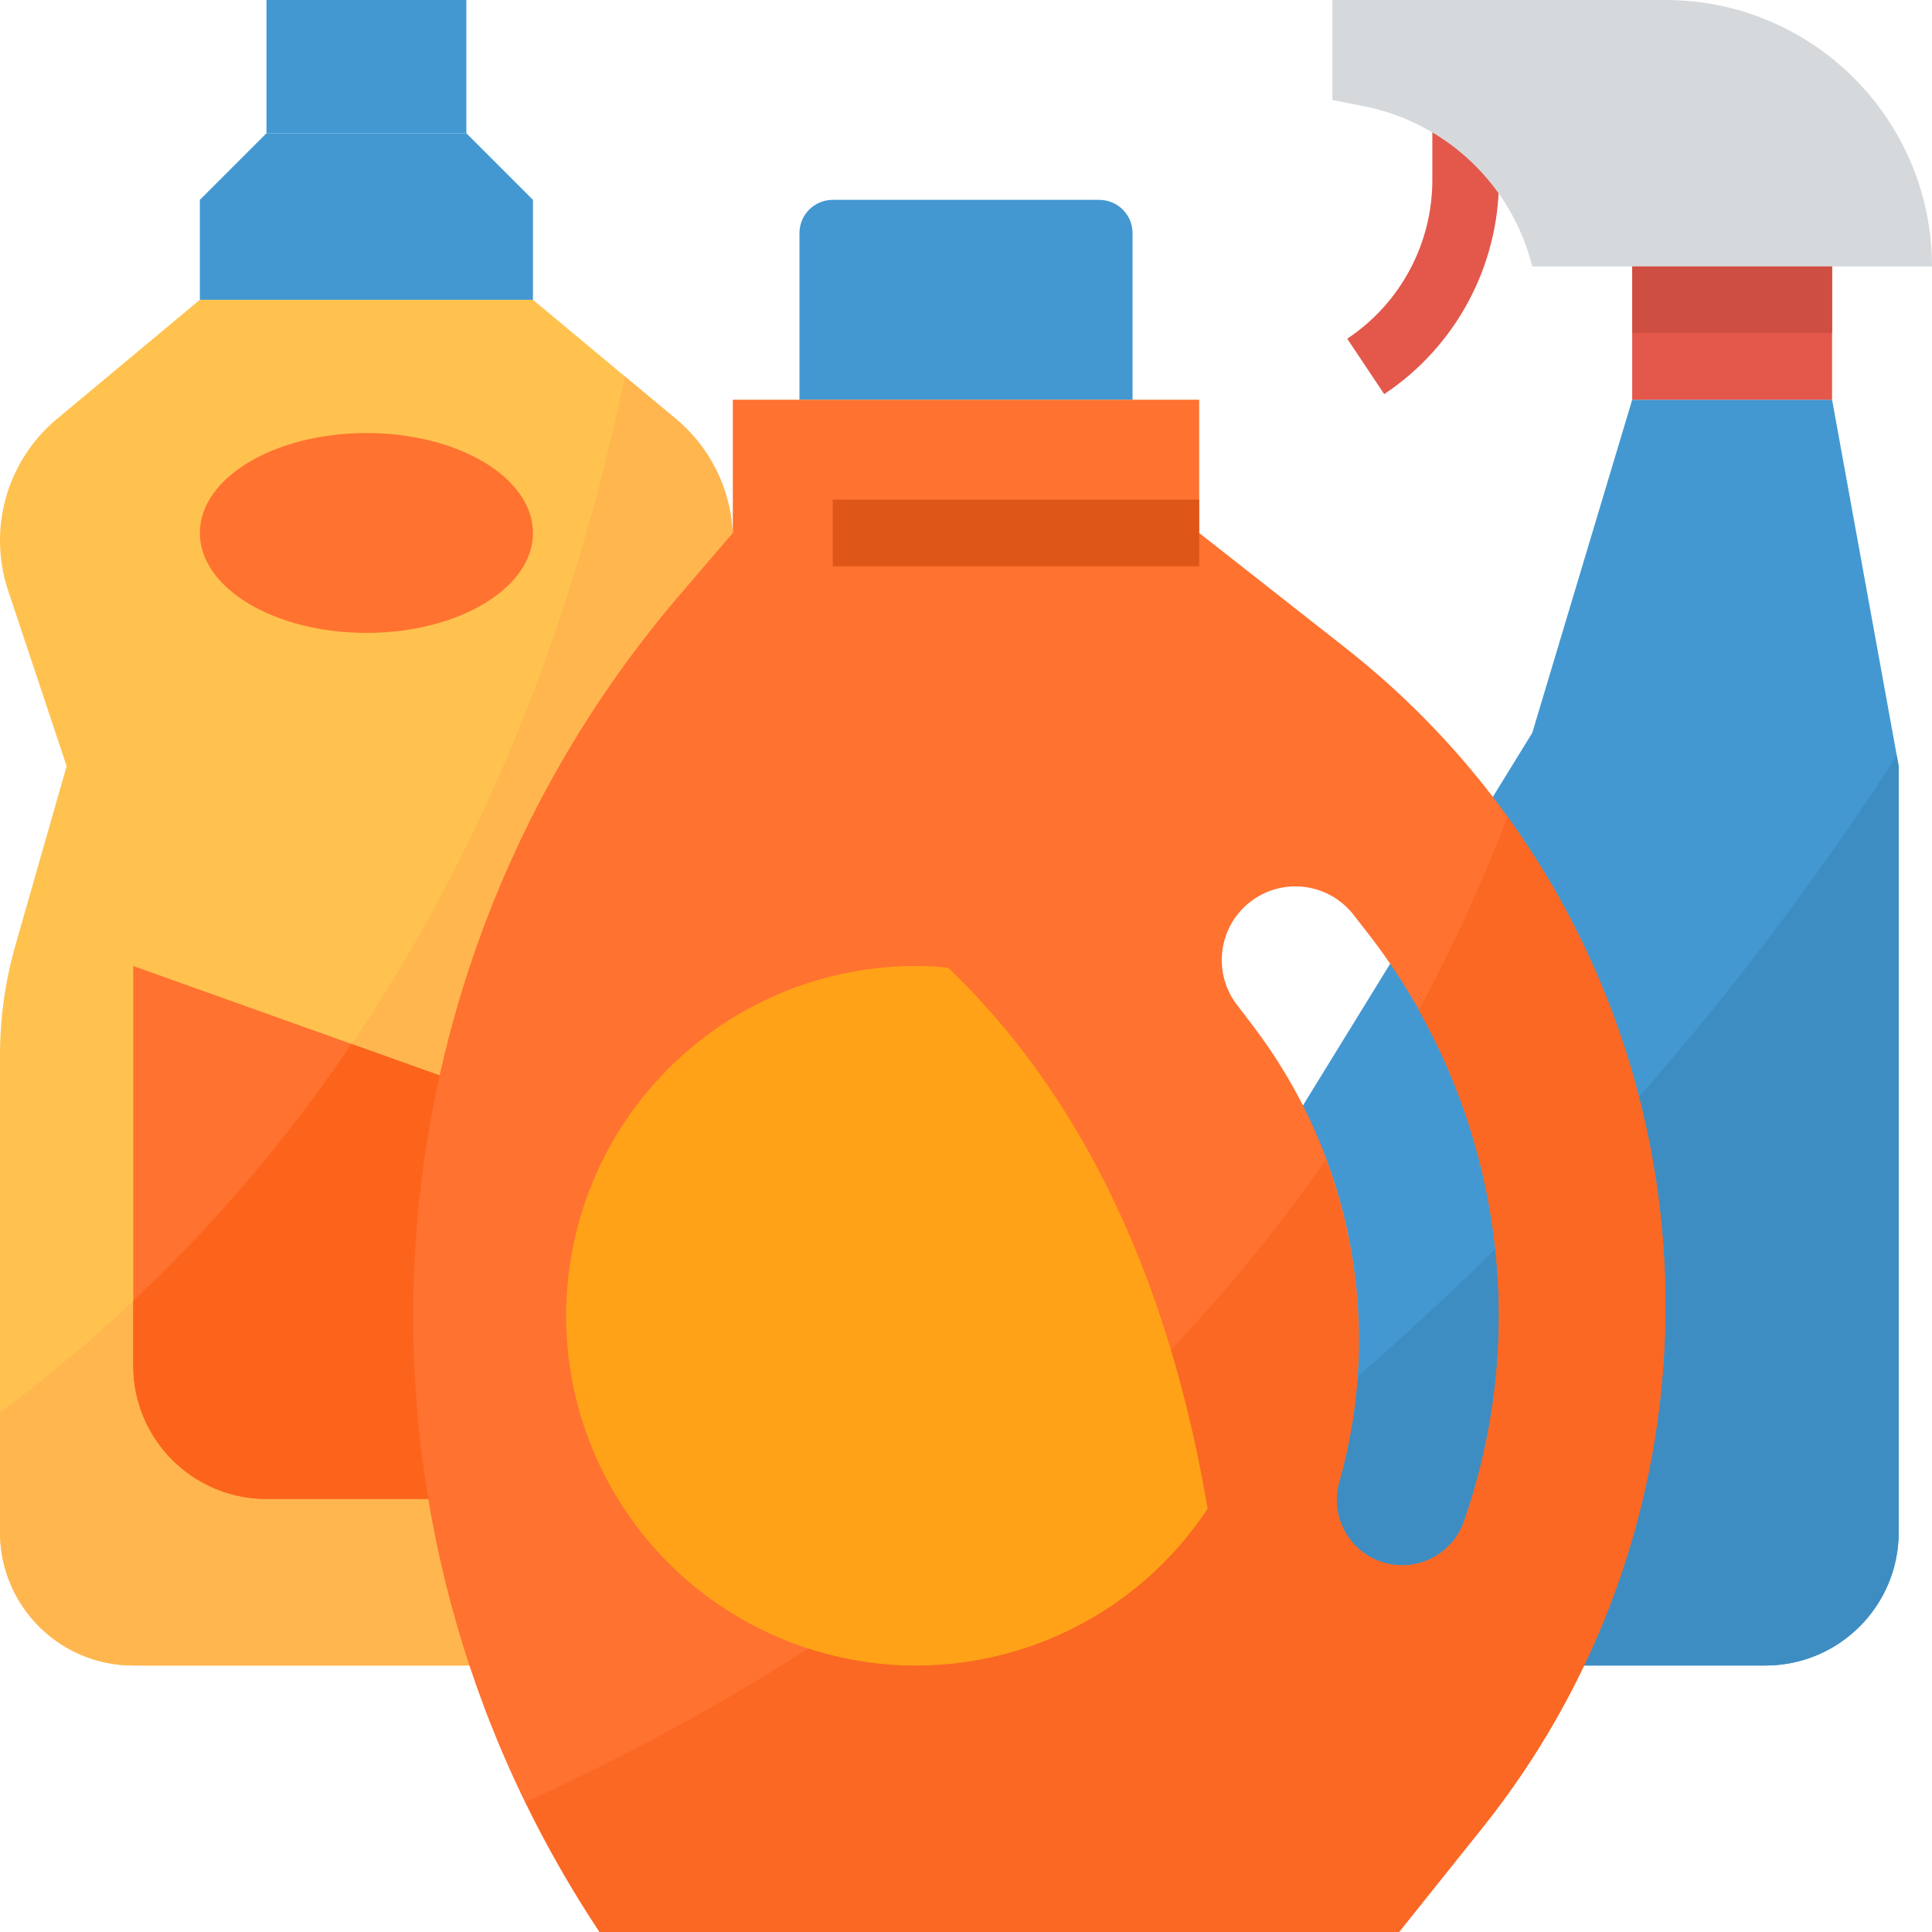
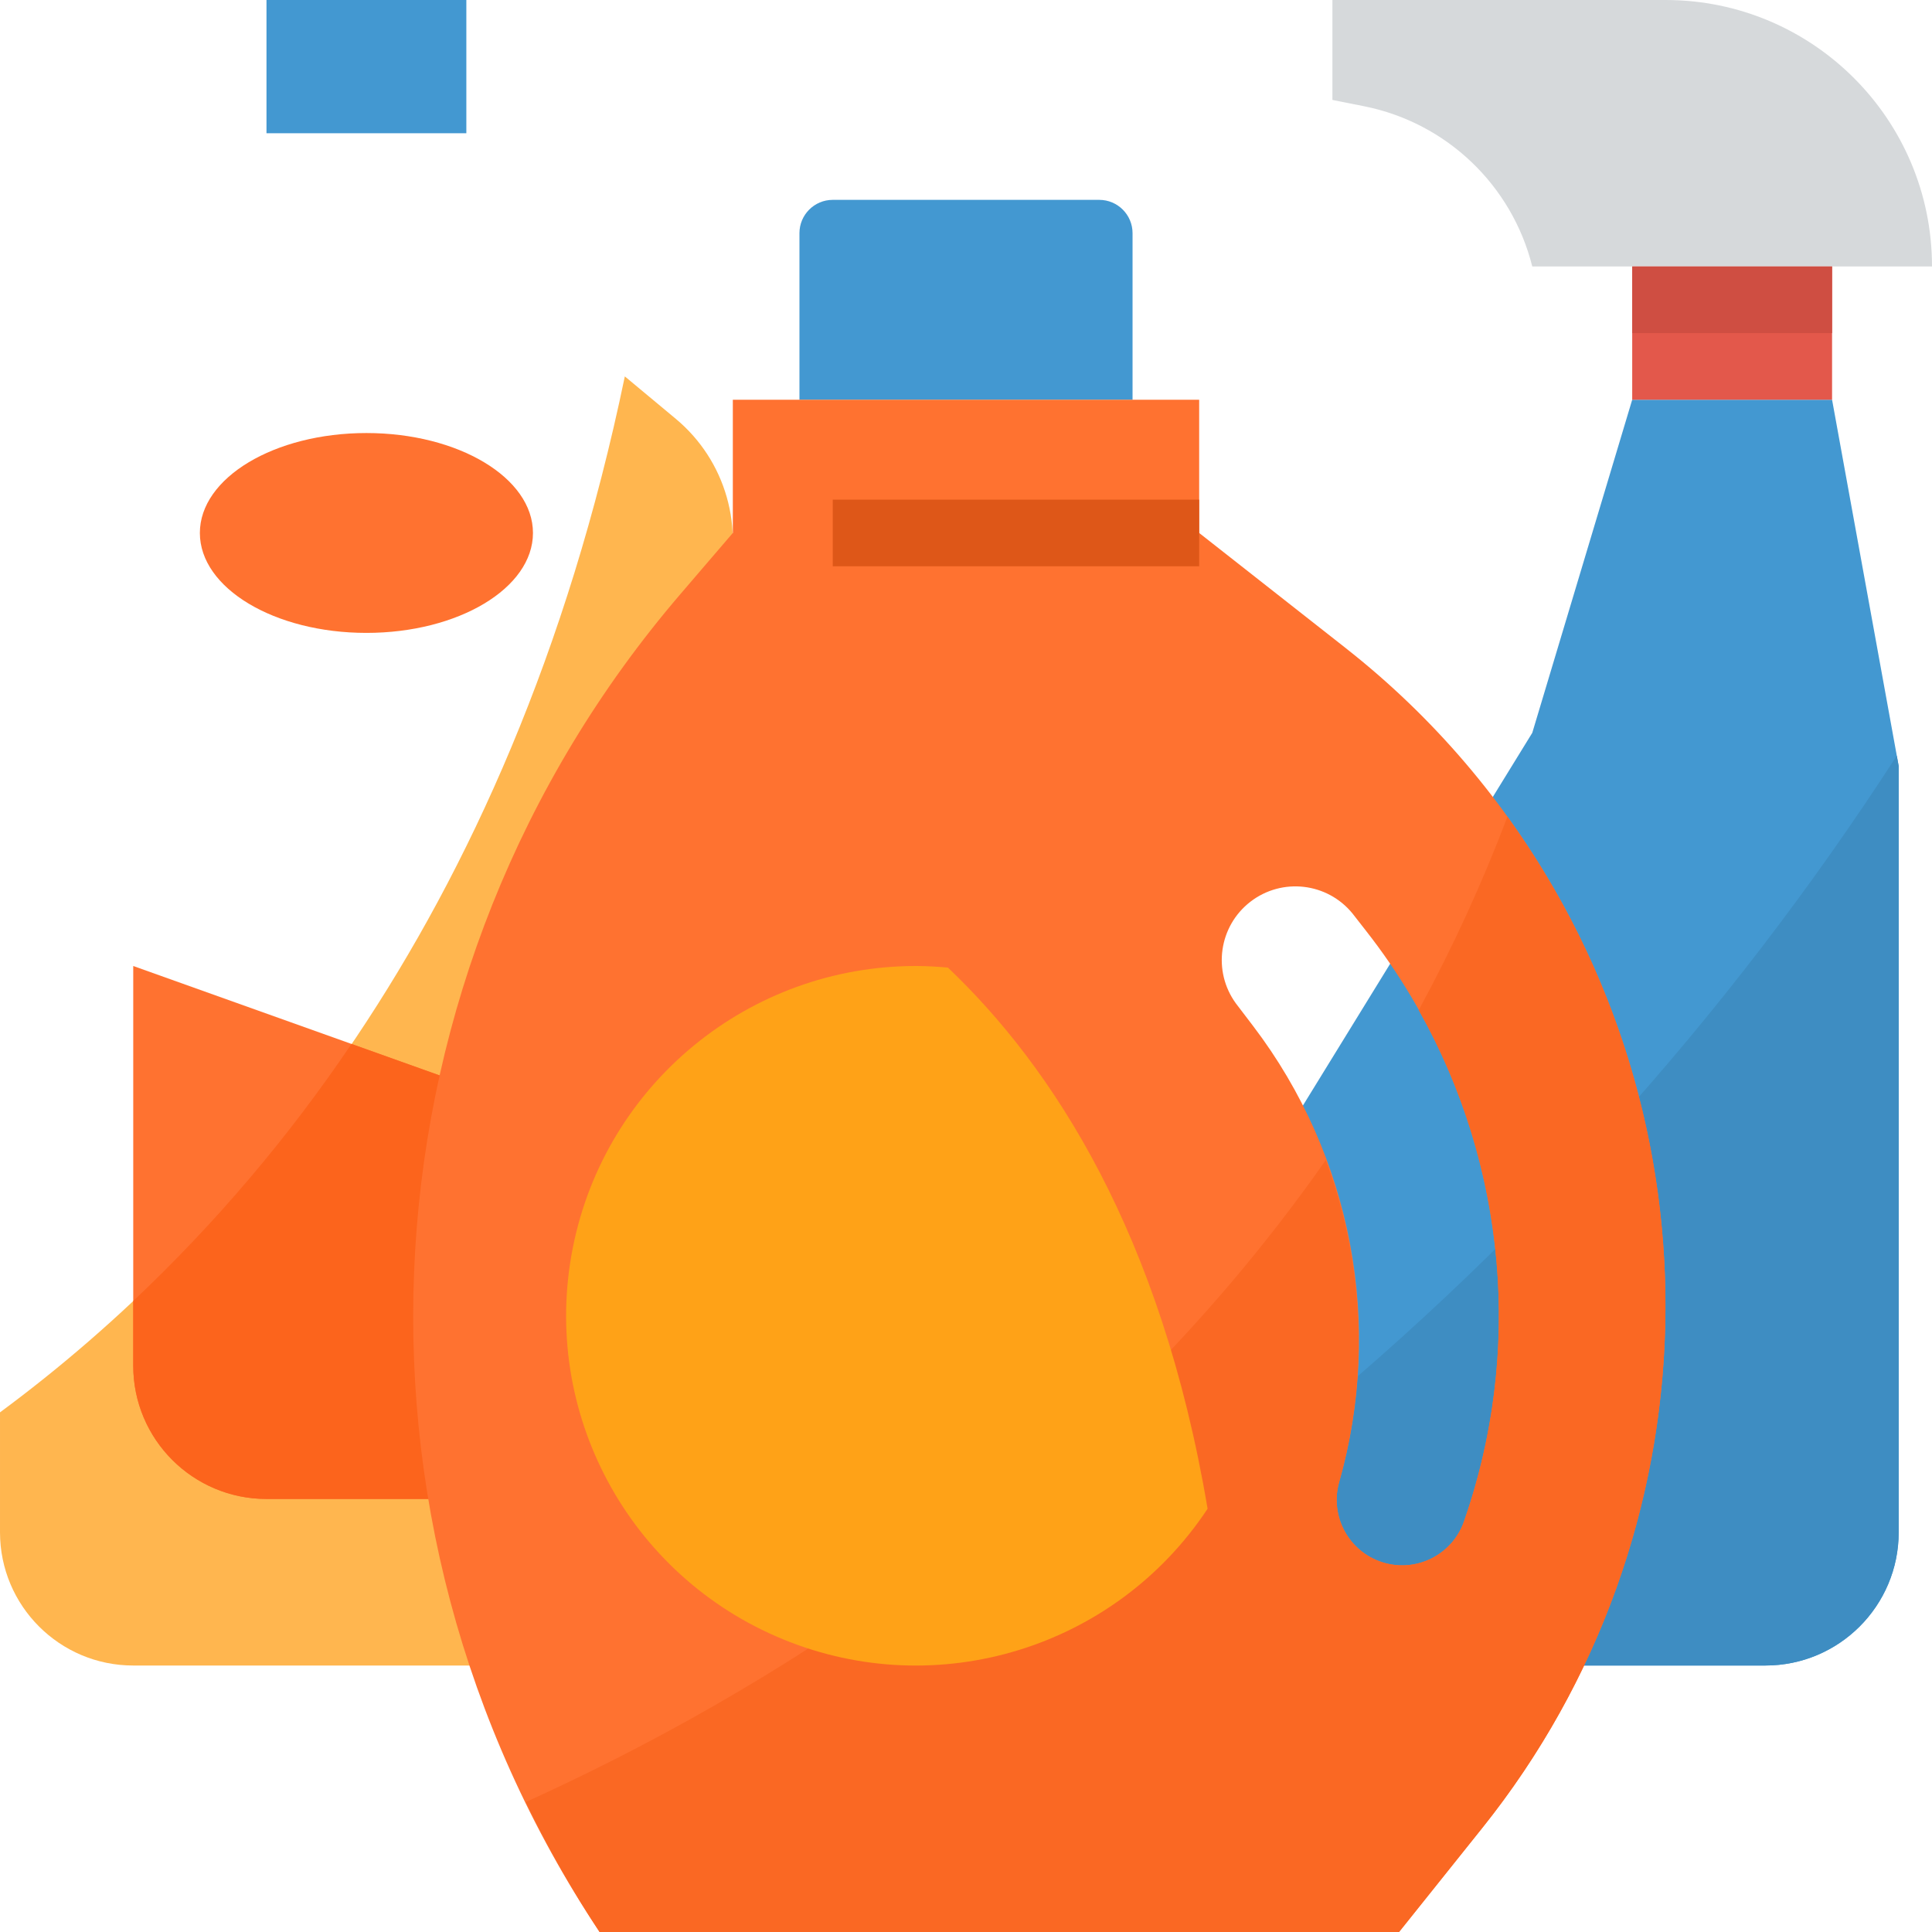
<svg xmlns="http://www.w3.org/2000/svg" height="464pt" viewBox="0 0 464 464" width="464pt">
-   <path d="m332.441 94.656-8.883-13.312c12.773-8.488 20.445-22.809 20.441-38.145v-19.199h16v19.199c.008 20.684-10.34 40-27.559 51.457zm0 0" fill="#e3584b" />
  <path d="m424 400h-88c-17.672 0-32-14.328-32-32v-88l64-104 24-80h48l16 88v184c0 17.672-14.328 32-32 32zm0 0" fill="#4398d1" />
  <path d="m464 64h-96c-4.887-19.543-20.594-34.52-40.344-38.473l-7.656-1.527v-24h80c35.348 0 64 28.652 64 64zm0 0" fill="#d6d9db" />
  <path d="m392 64h48v32h-48zm0 0" fill="#e3584b" />
  <path d="m304 348.887v19.113c0 17.672 14.328 32 32 32h88c17.672 0 32-14.328 32-32v-184l-.457-2.504c-41.125 63.629-92.305 120.16-151.543 167.391zm0 0" fill="#3e8dc2" />
-   <path d="m144 400h-112c-17.672 0-32-14.328-32-32v-114.551c-.004-8.93 1.238-17.816 3.695-26.402l12.305-43.047-14.047-42.145c-1.297-3.879-1.953-7.941-1.953-12.031-.004-11.293 5.016-22.008 13.695-29.23l34.305-28.594h80l34.305 28.594c8.68 7.223 13.699 17.938 13.695 29.23-.004 4.078-.66 8.129-1.953 12l-14.047 42.176 12.305 43.07c2.457 8.586 3.699 17.473 3.695 26.402v114.527c0 17.672-14.328 32-32 32zm0 0" fill="#ffc24f" />
  <path d="m160 184 14.047-42.145c4.953-14.859.293-31.238-11.742-41.262l-12.242-10.195c-27.551 132.648-94.535 207.777-150.062 248.801v28.801c0 17.672 14.328 32 32 32h112c17.672 0 32-14.328 32-32v-114.551c.004-8.93-1.238-17.816-3.695-26.402zm0 0" fill="#ffb64f" />
-   <path d="m128 72h-80v-24l16-16h48l16 16zm0 0" fill="#4398d1" />
  <path d="m64 0h48v32h-48zm0 0" fill="#4398d1" />
  <path d="m128 128c0-13.254-17.91-24-40-24s-40 10.746-40 24 17.91 24 40 24 40-10.746 40-24zm0 0" fill="#ff7230" />
  <path d="m112 360h-48c-17.672 0-32-14.328-32-32v-96l90.762 32.414c12.734 4.551 21.238 16.613 21.238 30.137v33.449c0 17.672-14.328 32-32 32zm0 0" fill="#ff7230" />
  <path d="m64 360h48c17.672 0 32-14.328 32-32v-33.449c0-13.523-8.504-25.586-21.238-30.137l-38.348-13.695c-15.141 22.445-32.719 43.148-52.414 61.73v15.551c0 17.672 14.328 32 32 32zm0 0" fill="#fc641c" />
  <path d="m200 48h64c4.418 0 8 3.582 8 8v40h-80v-40c0-4.418 3.582-8 8-8zm0 0" fill="#4398d1" />
  <path d="m323.273 155.711-35.273-27.711v-32h-112v32l-12.602 14.695c-77.711 90.664-85.637 221.949-19.398 321.305h192l20-25.008c33.441-41.82 48.797-95.266 42.648-148.461-6.145-53.195-33.285-101.73-75.383-134.82zm28.301 209.762c-2.832 7.984-11.48 12.293-19.559 9.738-8.082-2.555-12.688-11.047-10.414-19.211 10.777-37.746 3.125-78.367-20.656-109.602l-4.121-5.406c-5.648-7.742-4.102-18.574 3.484-24.43 7.59-5.855 18.461-4.598 24.516 2.828l3.199 4.098c31.562 40.207 40.441 93.738 23.551 141.984zm0 0" fill="#ff7230" />
  <path d="m200 120h88v16h-88zm0 0" fill="#de5718" />
  <path d="m362.039 196.137c-6.051 15.949-13.172 31.473-21.312 46.465 21.102 37.496 25.055 82.258 10.848 122.871-2.832 7.984-11.48 12.293-19.559 9.738-8.082-2.555-12.688-11.047-10.414-19.211 7.199-25.477 6.078-52.59-3.203-77.383-57.238 81.824-137.168 129.262-192.109 154.16 5.195 10.793 11.113 21.227 17.711 31.223h192l20-25.008c56.336-70.406 58.801-169.738 6.031-242.855zm0 0" fill="#fa6823" />
  <path d="m227.656 232.383c-2.527-.223-5.07-.383-7.656-.383-40.125-.016-74.656 28.352-82.438 67.719-7.777 39.363 13.371 78.73 50.488 93.98 37.113 15.246 79.832 2.117 101.973-31.348-11.137-66.191-37.27-106.113-62.367-129.969zm0 0" fill="#ffa217" />
  <path d="m392 64h48v16h-48zm0 0" fill="#cf4e42" />
</svg>